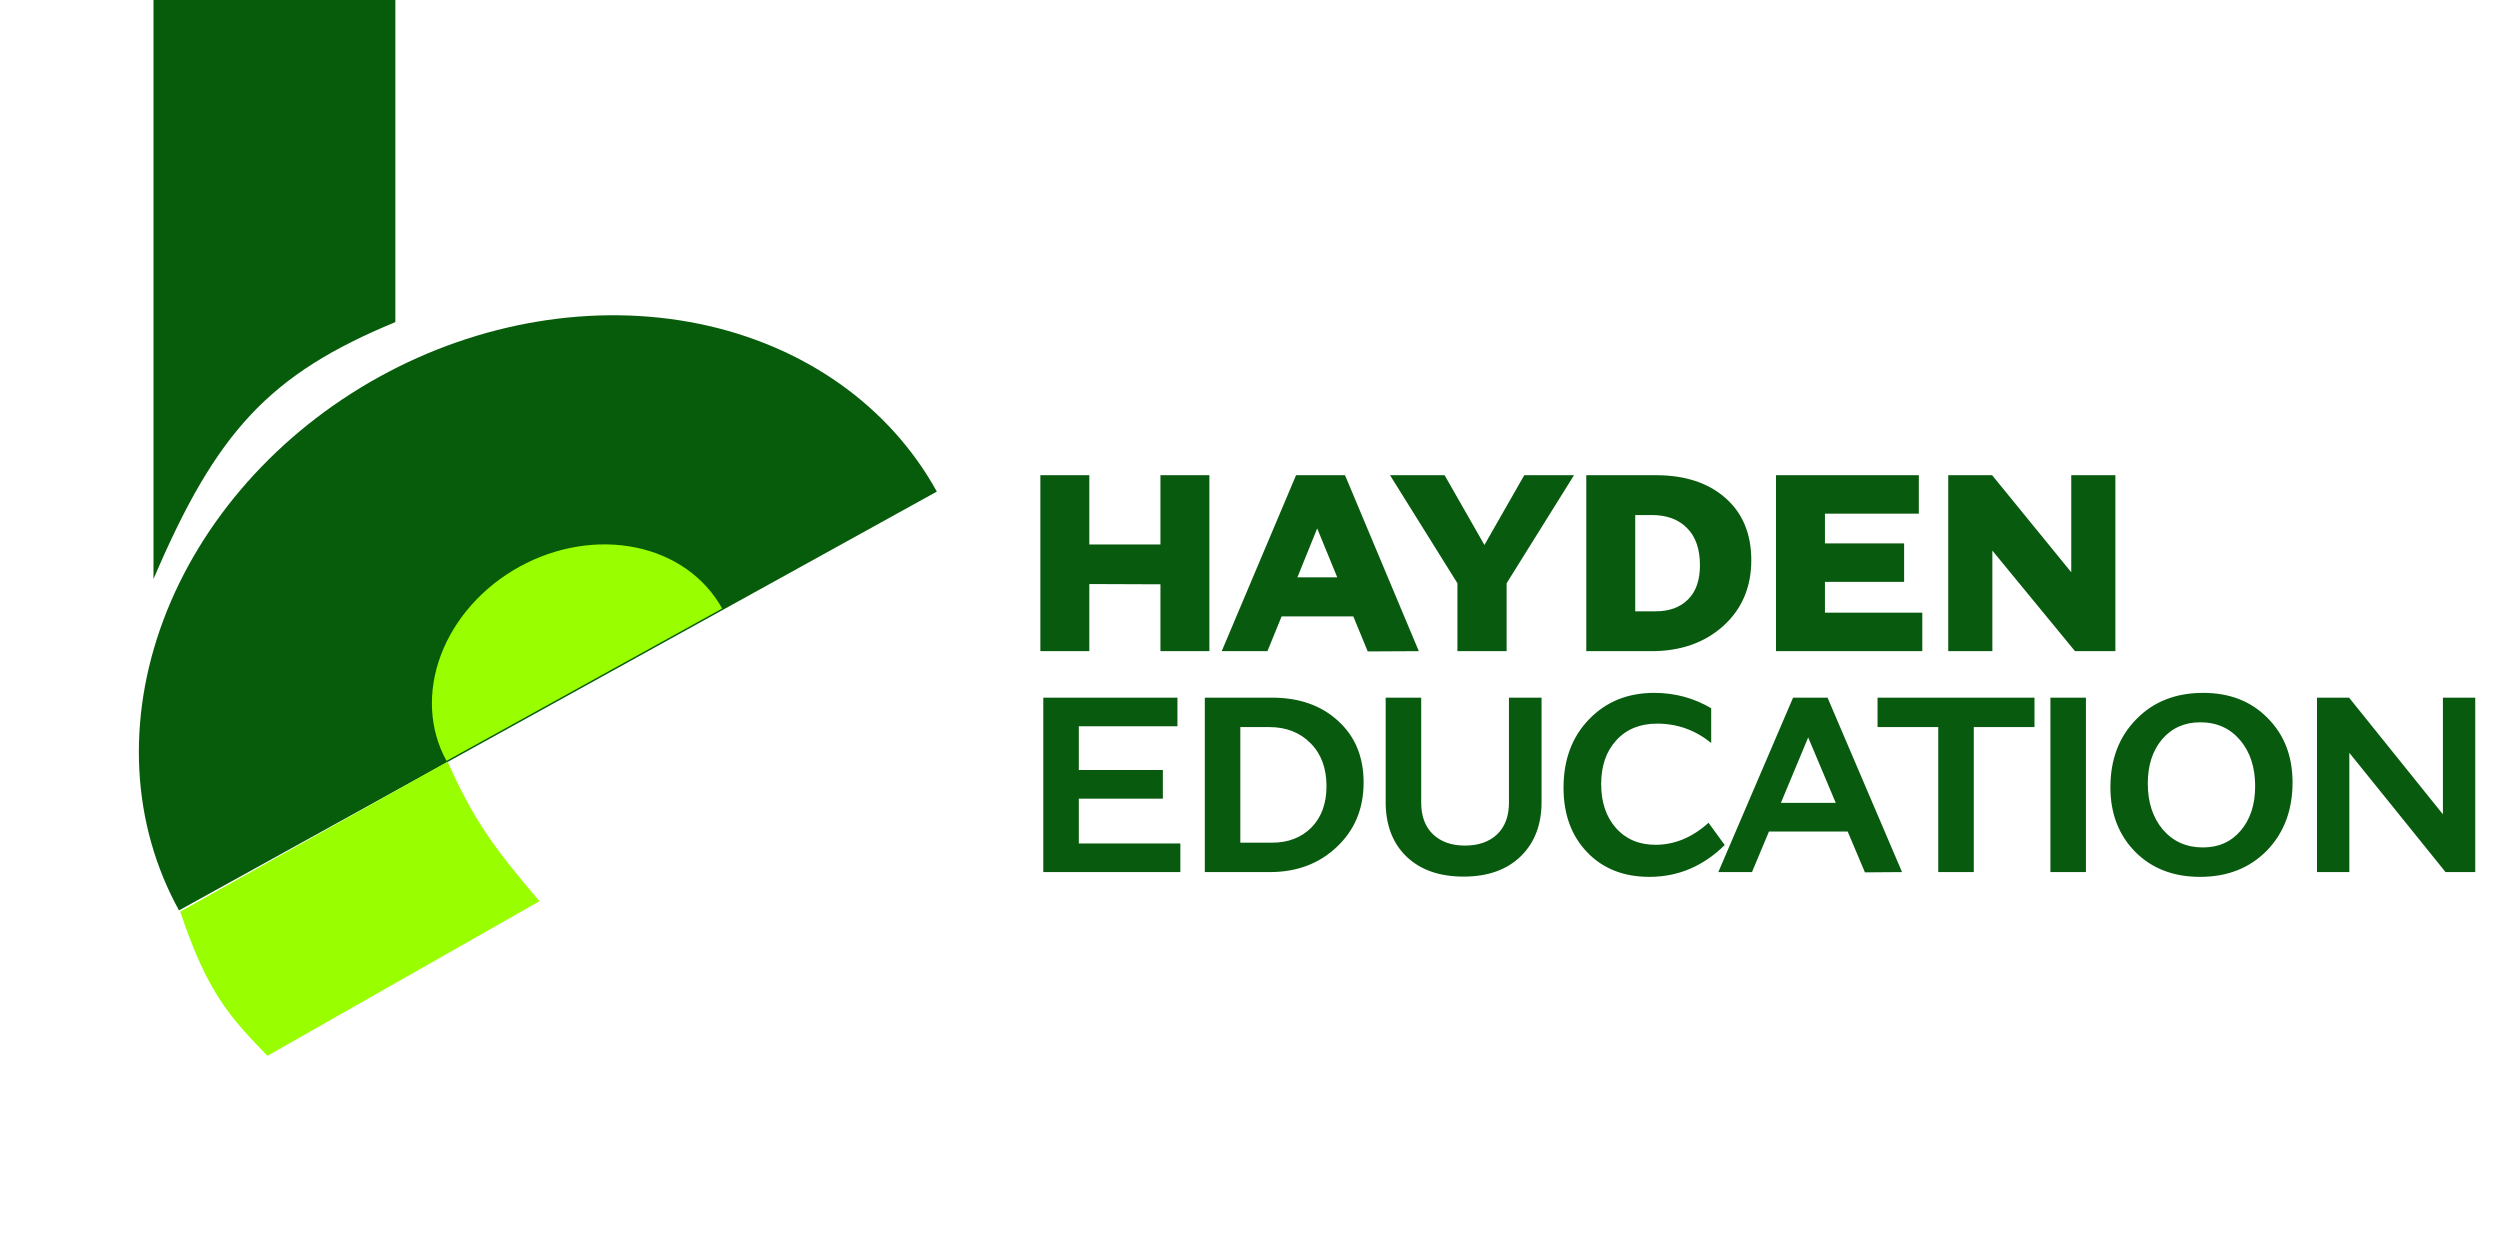
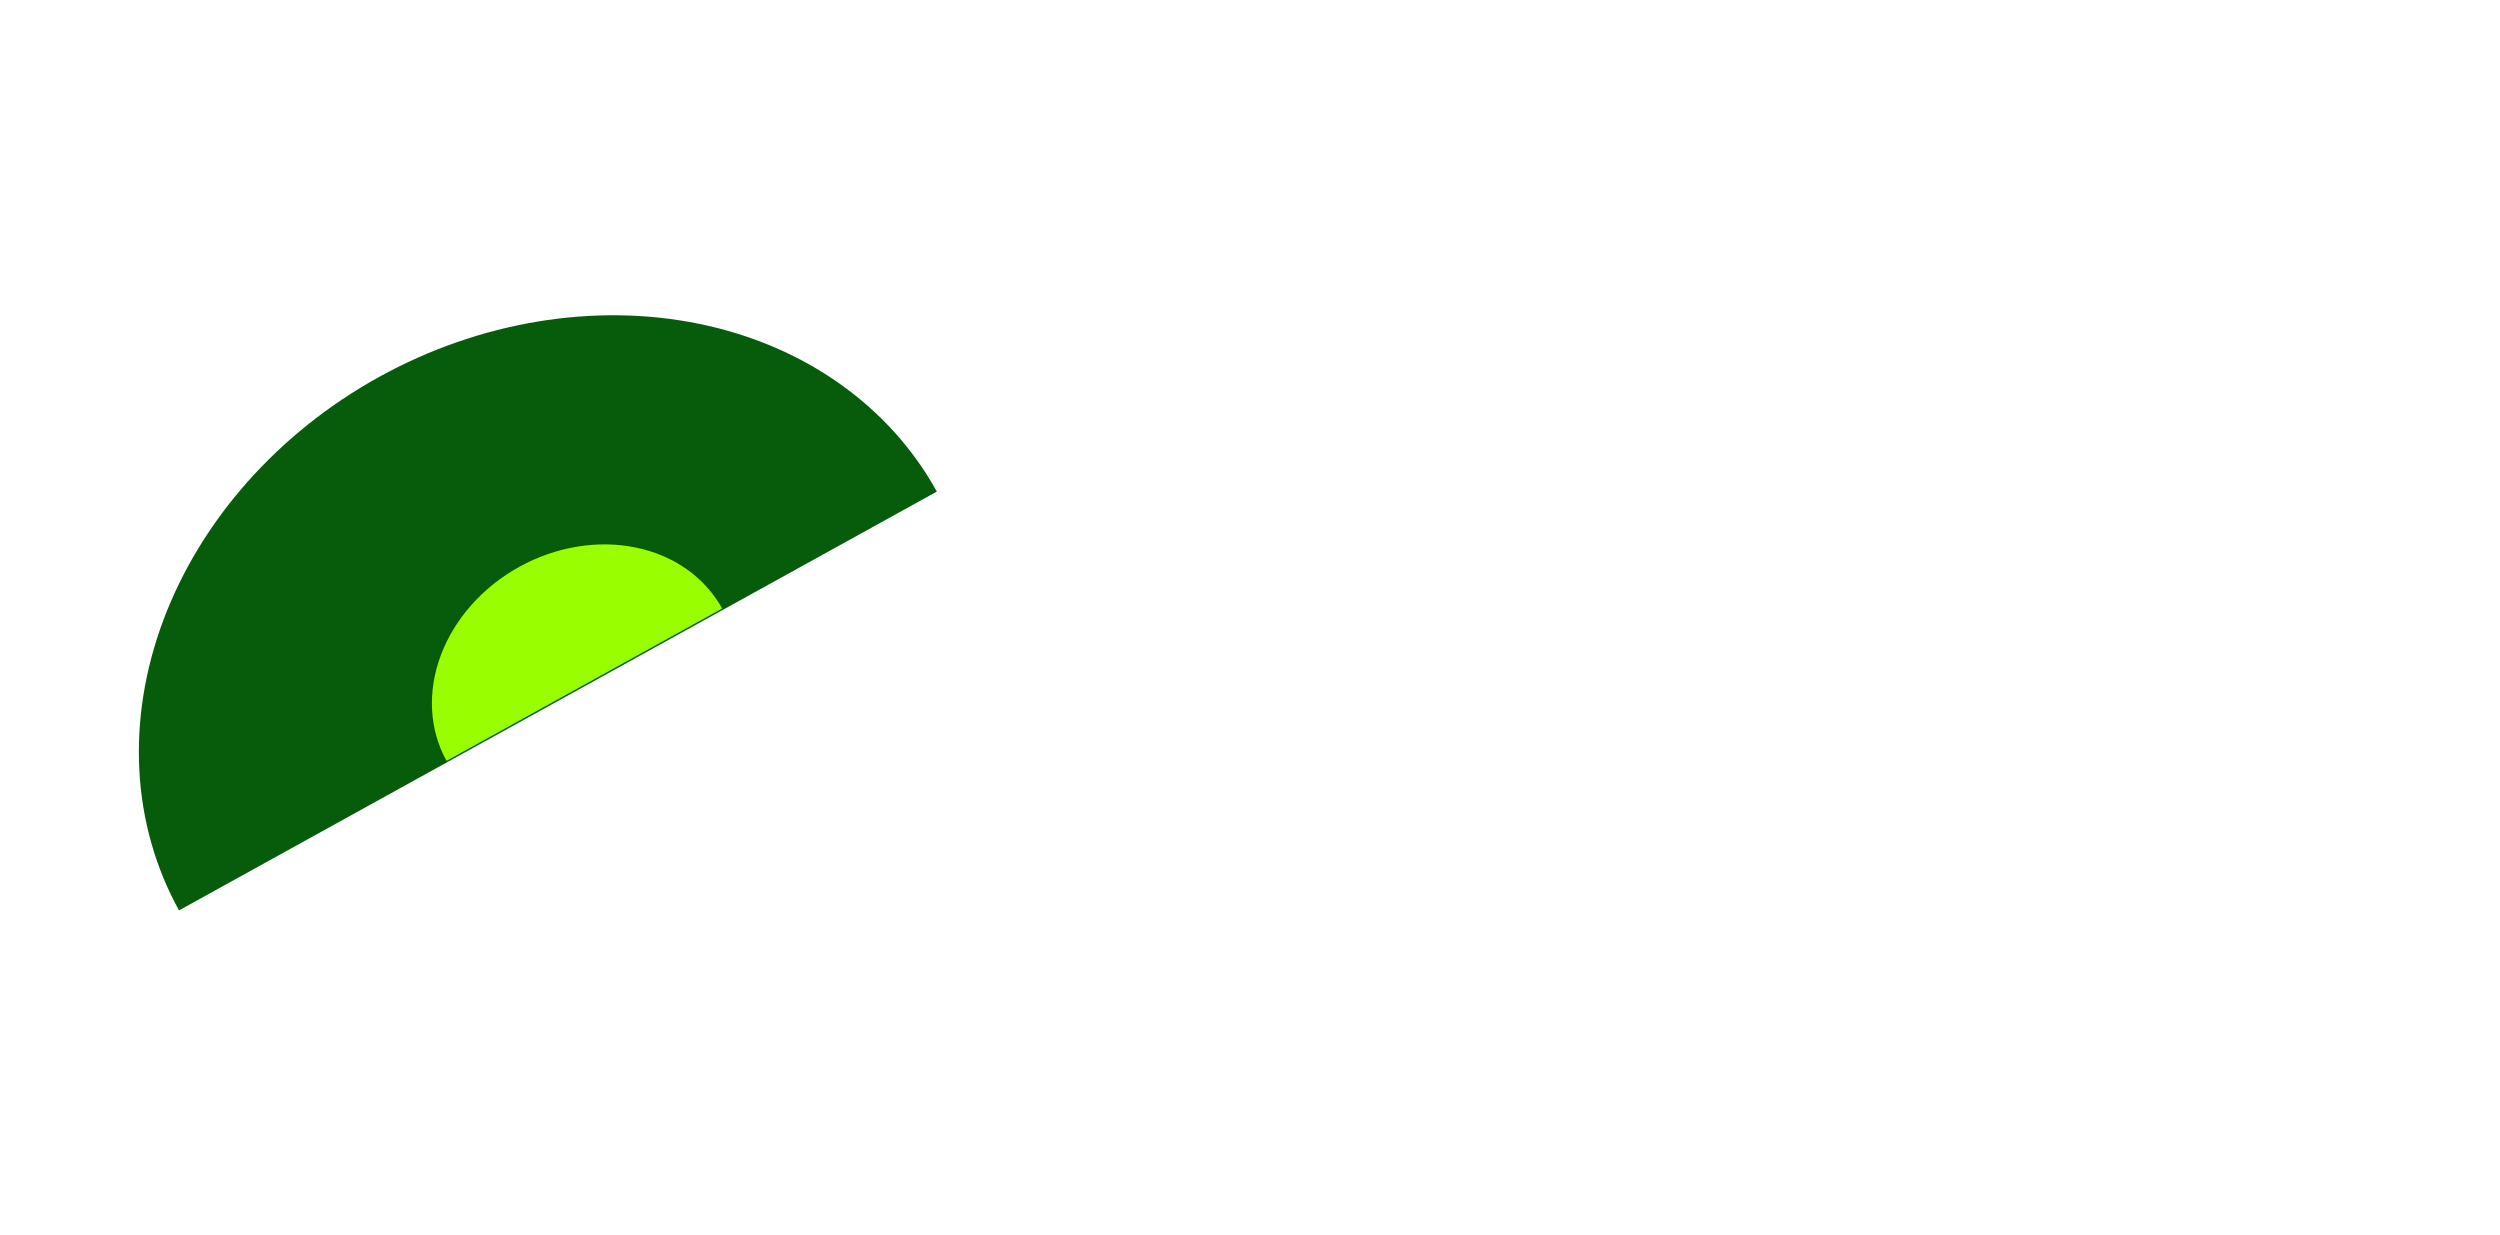
<svg xmlns="http://www.w3.org/2000/svg" width="1075" height="531" viewBox="0 0 1075 531" fill="none">
-   <path d="M66 0V249C93.081 185.455 115.9 160.889 170 138.5V0H66Z" fill="#075C0B" />
  <path d="M402.845 211.385C382.429 174.441 345.683 148.497 300.691 139.26C255.699 130.022 206.146 138.248 162.933 162.129C119.721 186.009 86.388 223.587 70.269 266.596C54.149 309.605 56.563 354.522 76.979 391.466L239.912 301.426L402.845 211.385Z" fill="#075C0B" />
  <path d="M310.525 261.666C303.099 248.228 289.734 238.792 273.369 235.432C257.004 232.072 238.981 235.064 223.263 243.75C207.546 252.436 195.422 266.104 189.559 281.747C183.695 297.391 184.573 313.729 191.999 327.166L251.262 294.416L310.525 261.666Z" fill="#99FE00" />
-   <path d="M115 454C98.661 437.13 89.11 426.759 77.5 392L192.5 327.5C203.335 352.174 212.907 365.273 232 387.5L115 454Z" fill="#99FE00" />
-   <path d="M447.356 280V204.33H468.401V234.115H498.991V204.33H520.036V280H498.991V251.25L468.401 251.135V280H447.356ZM588.126 280.115L581.916 265.05H551.096L545.001 280H525.336L557.306 204.33H578.351L610.091 280L588.126 280.115ZM557.881 248.26H575.016L566.391 227.215L557.881 248.26ZM655.438 204.33H676.828L647.848 250.79V280H626.688V250.79L597.708 204.33H621.168L638.303 234.345L655.438 204.33ZM682.103 280V204.33H712.003C724.5 204.33 734.467 207.588 741.903 214.105C749.34 220.622 753.058 229.553 753.058 240.9C753.058 252.477 749.033 261.907 740.983 269.19C732.933 276.397 722.66 280 710.163 280H682.103ZM703.148 262.865H711.888C717.792 262.865 722.43 261.178 725.803 257.805C729.253 254.432 730.978 249.525 730.978 243.085C730.978 236.108 729.138 230.78 725.458 227.1C721.778 223.343 716.718 221.465 710.278 221.465H703.148V262.865ZM784.729 263.44H826.589V280H763.684V204.33H825.094V220.89H784.729V233.655H818.769V250.215H784.729V263.44ZM890.64 204.33H909.615V280H892.25L856.715 236.76V280H837.74V204.33H856.6L890.64 246.075V204.33Z" fill="#085A0E" />
-   <path d="M463.891 362.688H507.553V375H448.615V299.988H506.299V312.3H463.891V331.11H500.029V343.422H463.891V362.688ZM518.064 375V299.988H546.906C558.686 299.988 568.186 303.332 575.406 310.02C582.702 316.632 586.35 325.448 586.35 336.468C586.35 347.716 582.512 356.95 574.836 364.17C567.236 371.39 557.622 375 545.994 375H518.064ZM533.34 362.346H547.02C553.936 362.346 559.56 360.18 563.892 355.848C568.224 351.44 570.39 345.512 570.39 338.064C570.39 330.312 568.11 324.156 563.55 319.596C558.99 314.96 553.062 312.642 545.766 312.642H533.34V362.346ZM629.355 376.938C618.943 376.938 610.735 374.05 604.731 368.274C598.803 362.498 595.839 354.708 595.839 344.904V299.988H611.115V345.132C611.115 350.984 612.825 355.544 616.245 358.812C619.665 362.004 624.225 363.6 629.925 363.6C635.701 363.6 640.299 362.004 643.719 358.812C647.139 355.544 648.849 350.984 648.849 345.132V299.988H662.871V344.904C662.871 354.632 659.869 362.422 653.865 368.274C647.861 374.05 639.691 376.938 629.355 376.938ZM711.875 363.258C720.083 363.258 727.683 360.104 734.675 353.796L741.629 363.372C732.357 372.492 721.565 377.052 709.253 377.052C698.157 377.052 689.227 373.518 682.463 366.45C675.699 359.382 672.317 350.148 672.317 338.748C672.317 326.664 675.965 316.86 683.261 309.336C690.557 301.736 699.905 297.936 711.305 297.936C720.197 297.936 728.367 300.14 735.815 304.548V319.482C728.975 313.934 721.223 311.16 712.559 311.16C705.187 311.16 699.335 313.554 695.003 318.342C690.671 323.054 688.505 329.324 688.505 337.152C688.505 344.98 690.633 351.288 694.889 356.076C699.145 360.864 704.807 363.258 711.875 363.258ZM801.918 375.114L794.508 357.558H760.65L753.354 375H738.876L771.024 299.988H785.844L817.878 375L801.918 375.114ZM765.78 345.246H789.378L777.522 317.088L765.78 345.246ZM833.45 312.642H807.344V299.988H874.832V312.642H848.726V375H833.45V312.642ZM881.675 375V299.988H896.951V375H881.675ZM946.007 377.052C934.607 377.052 925.335 373.48 918.191 366.336C911.047 359.116 907.475 349.844 907.475 338.52C907.475 326.588 911.161 316.86 918.533 309.336C925.905 301.736 935.519 297.936 947.375 297.936C958.775 297.936 968.009 301.546 975.077 308.766C982.221 315.91 985.793 325.144 985.793 336.468C985.793 348.4 982.107 358.166 974.735 365.766C967.363 373.29 957.787 377.052 946.007 377.052ZM947.261 364.398C954.025 364.398 959.459 361.966 963.563 357.102C967.667 352.238 969.719 345.892 969.719 338.064C969.719 329.932 967.553 323.32 963.221 318.228C958.889 313.136 953.189 310.59 946.121 310.59C939.357 310.59 933.885 313.022 929.705 317.886C925.601 322.75 923.549 329.096 923.549 336.924C923.549 344.98 925.715 351.592 930.047 356.76C934.455 361.852 940.193 364.398 947.261 364.398ZM1050.45 299.988H1064.36V375H1051.59L1010.21 323.7V375H996.304V299.988H1010.1L1050.45 350.148V299.988Z" fill="#085A0E" />
</svg>